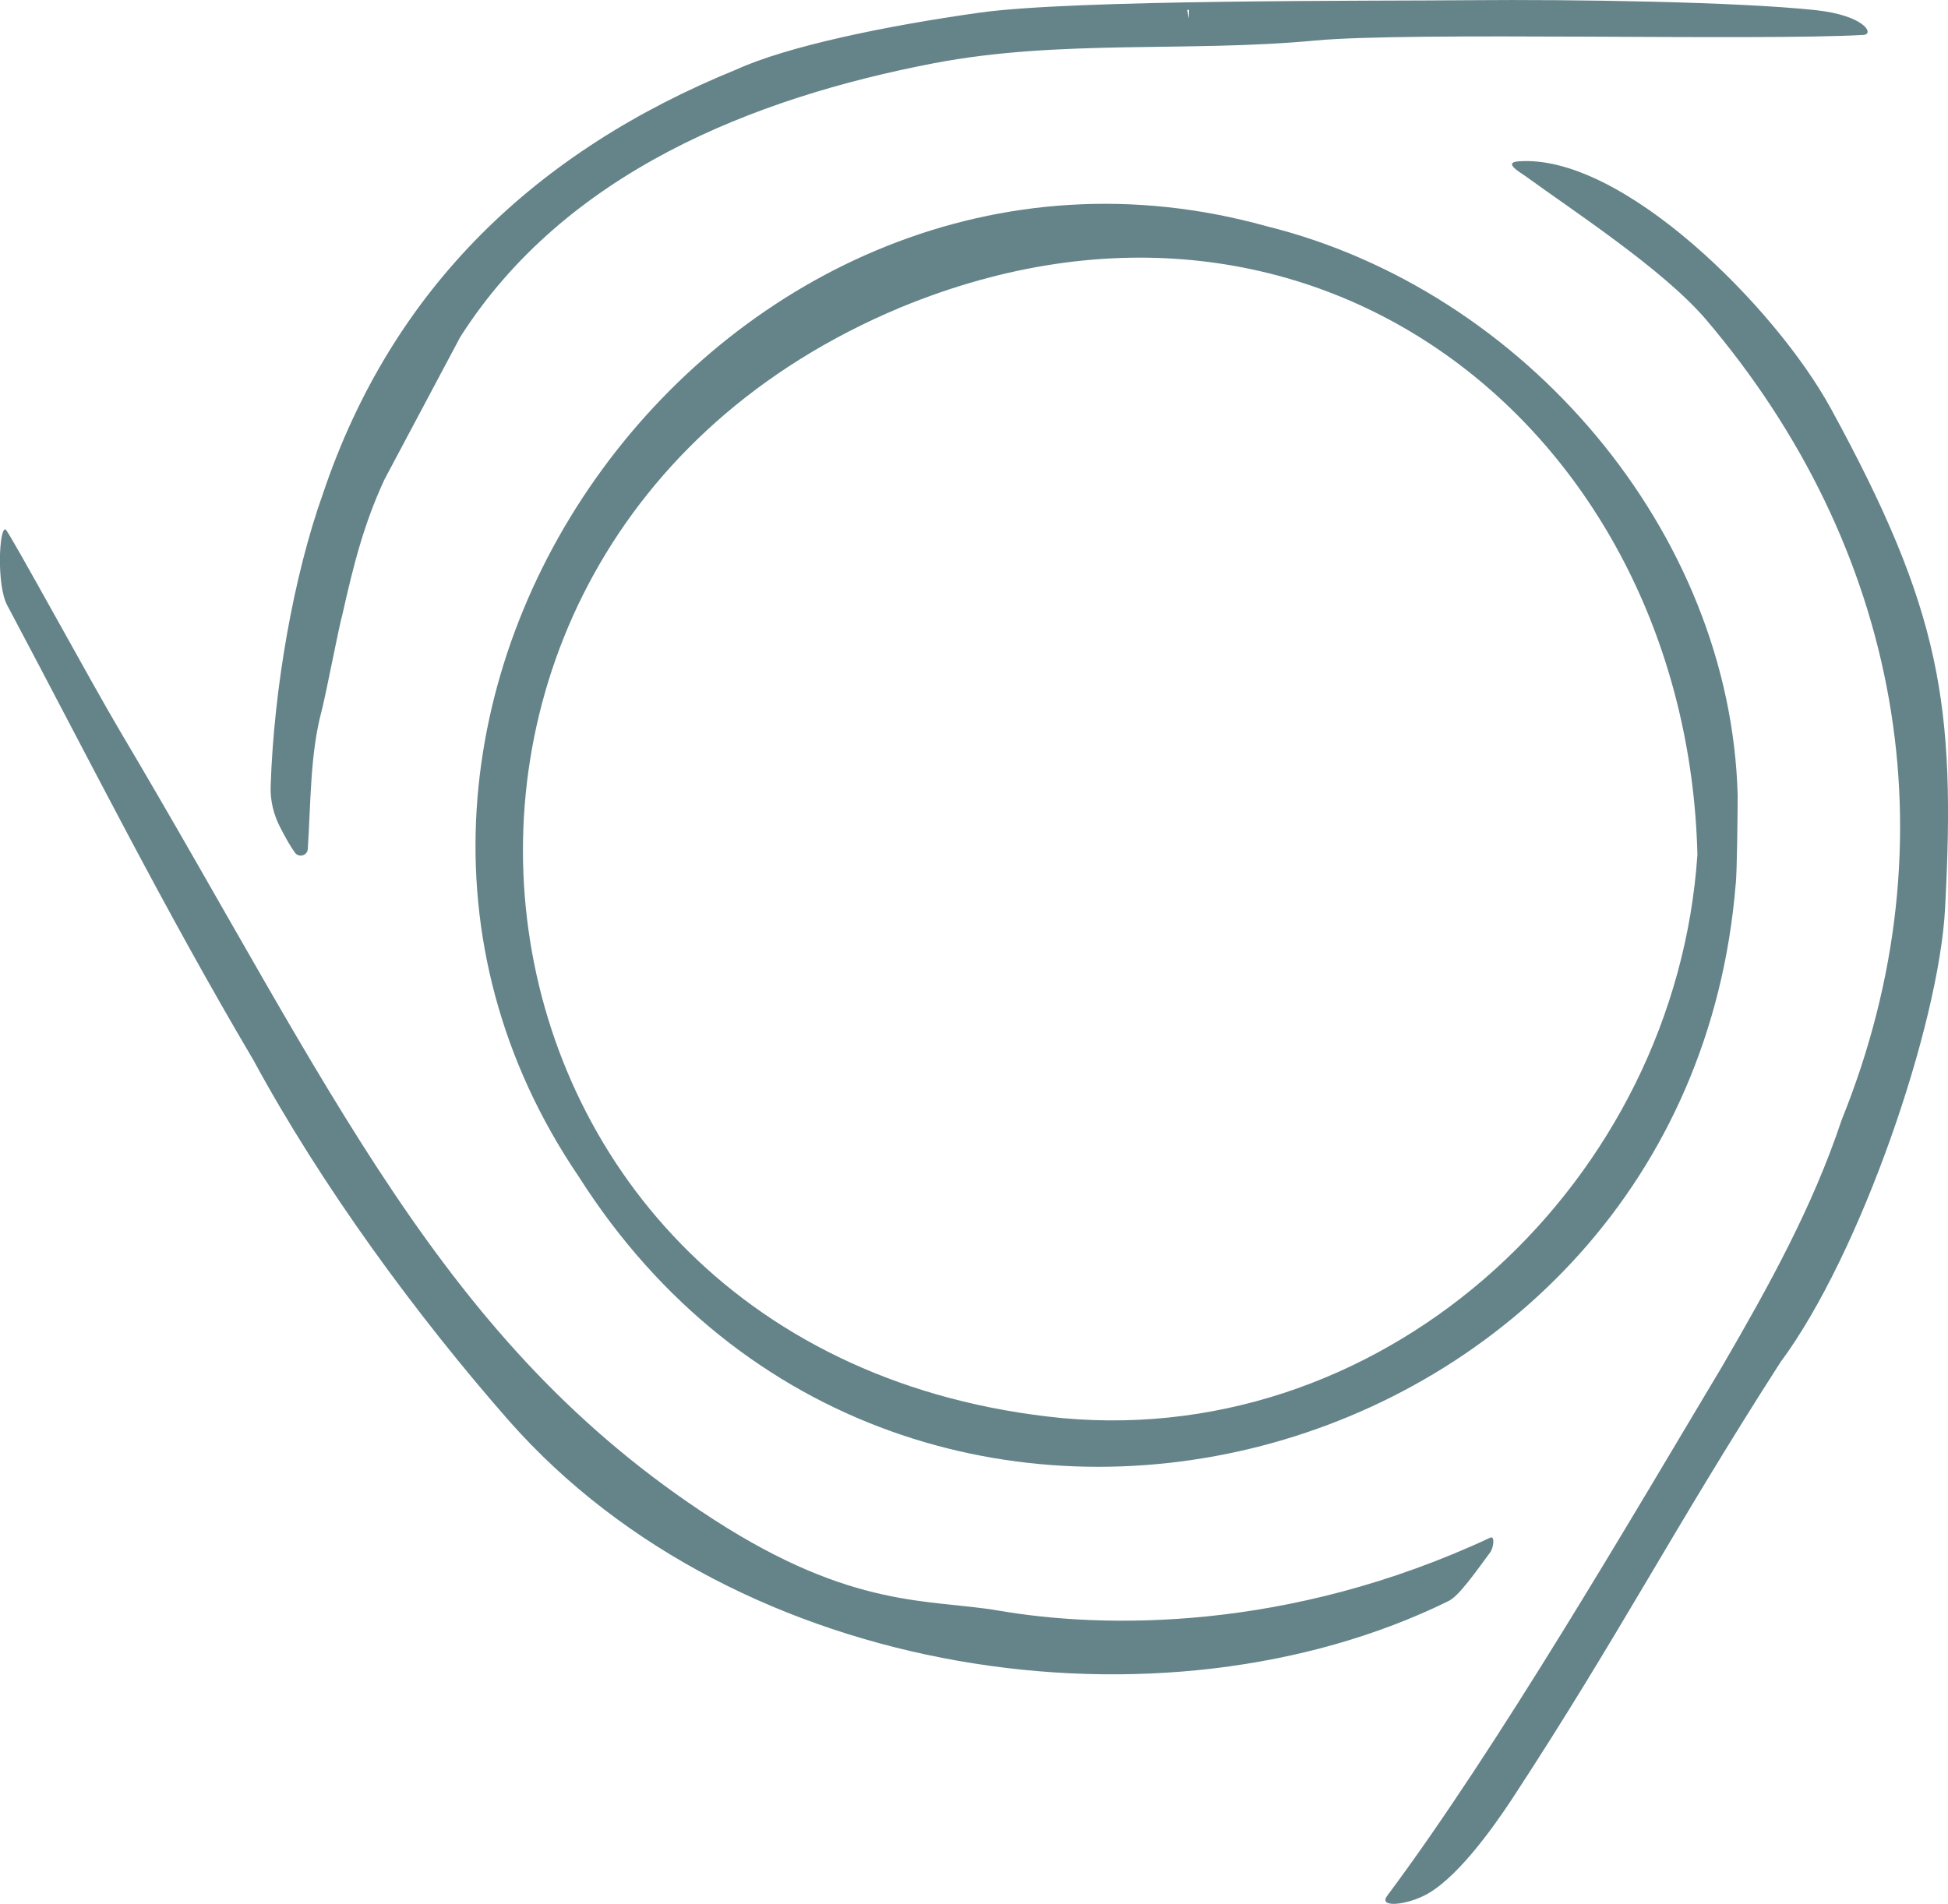
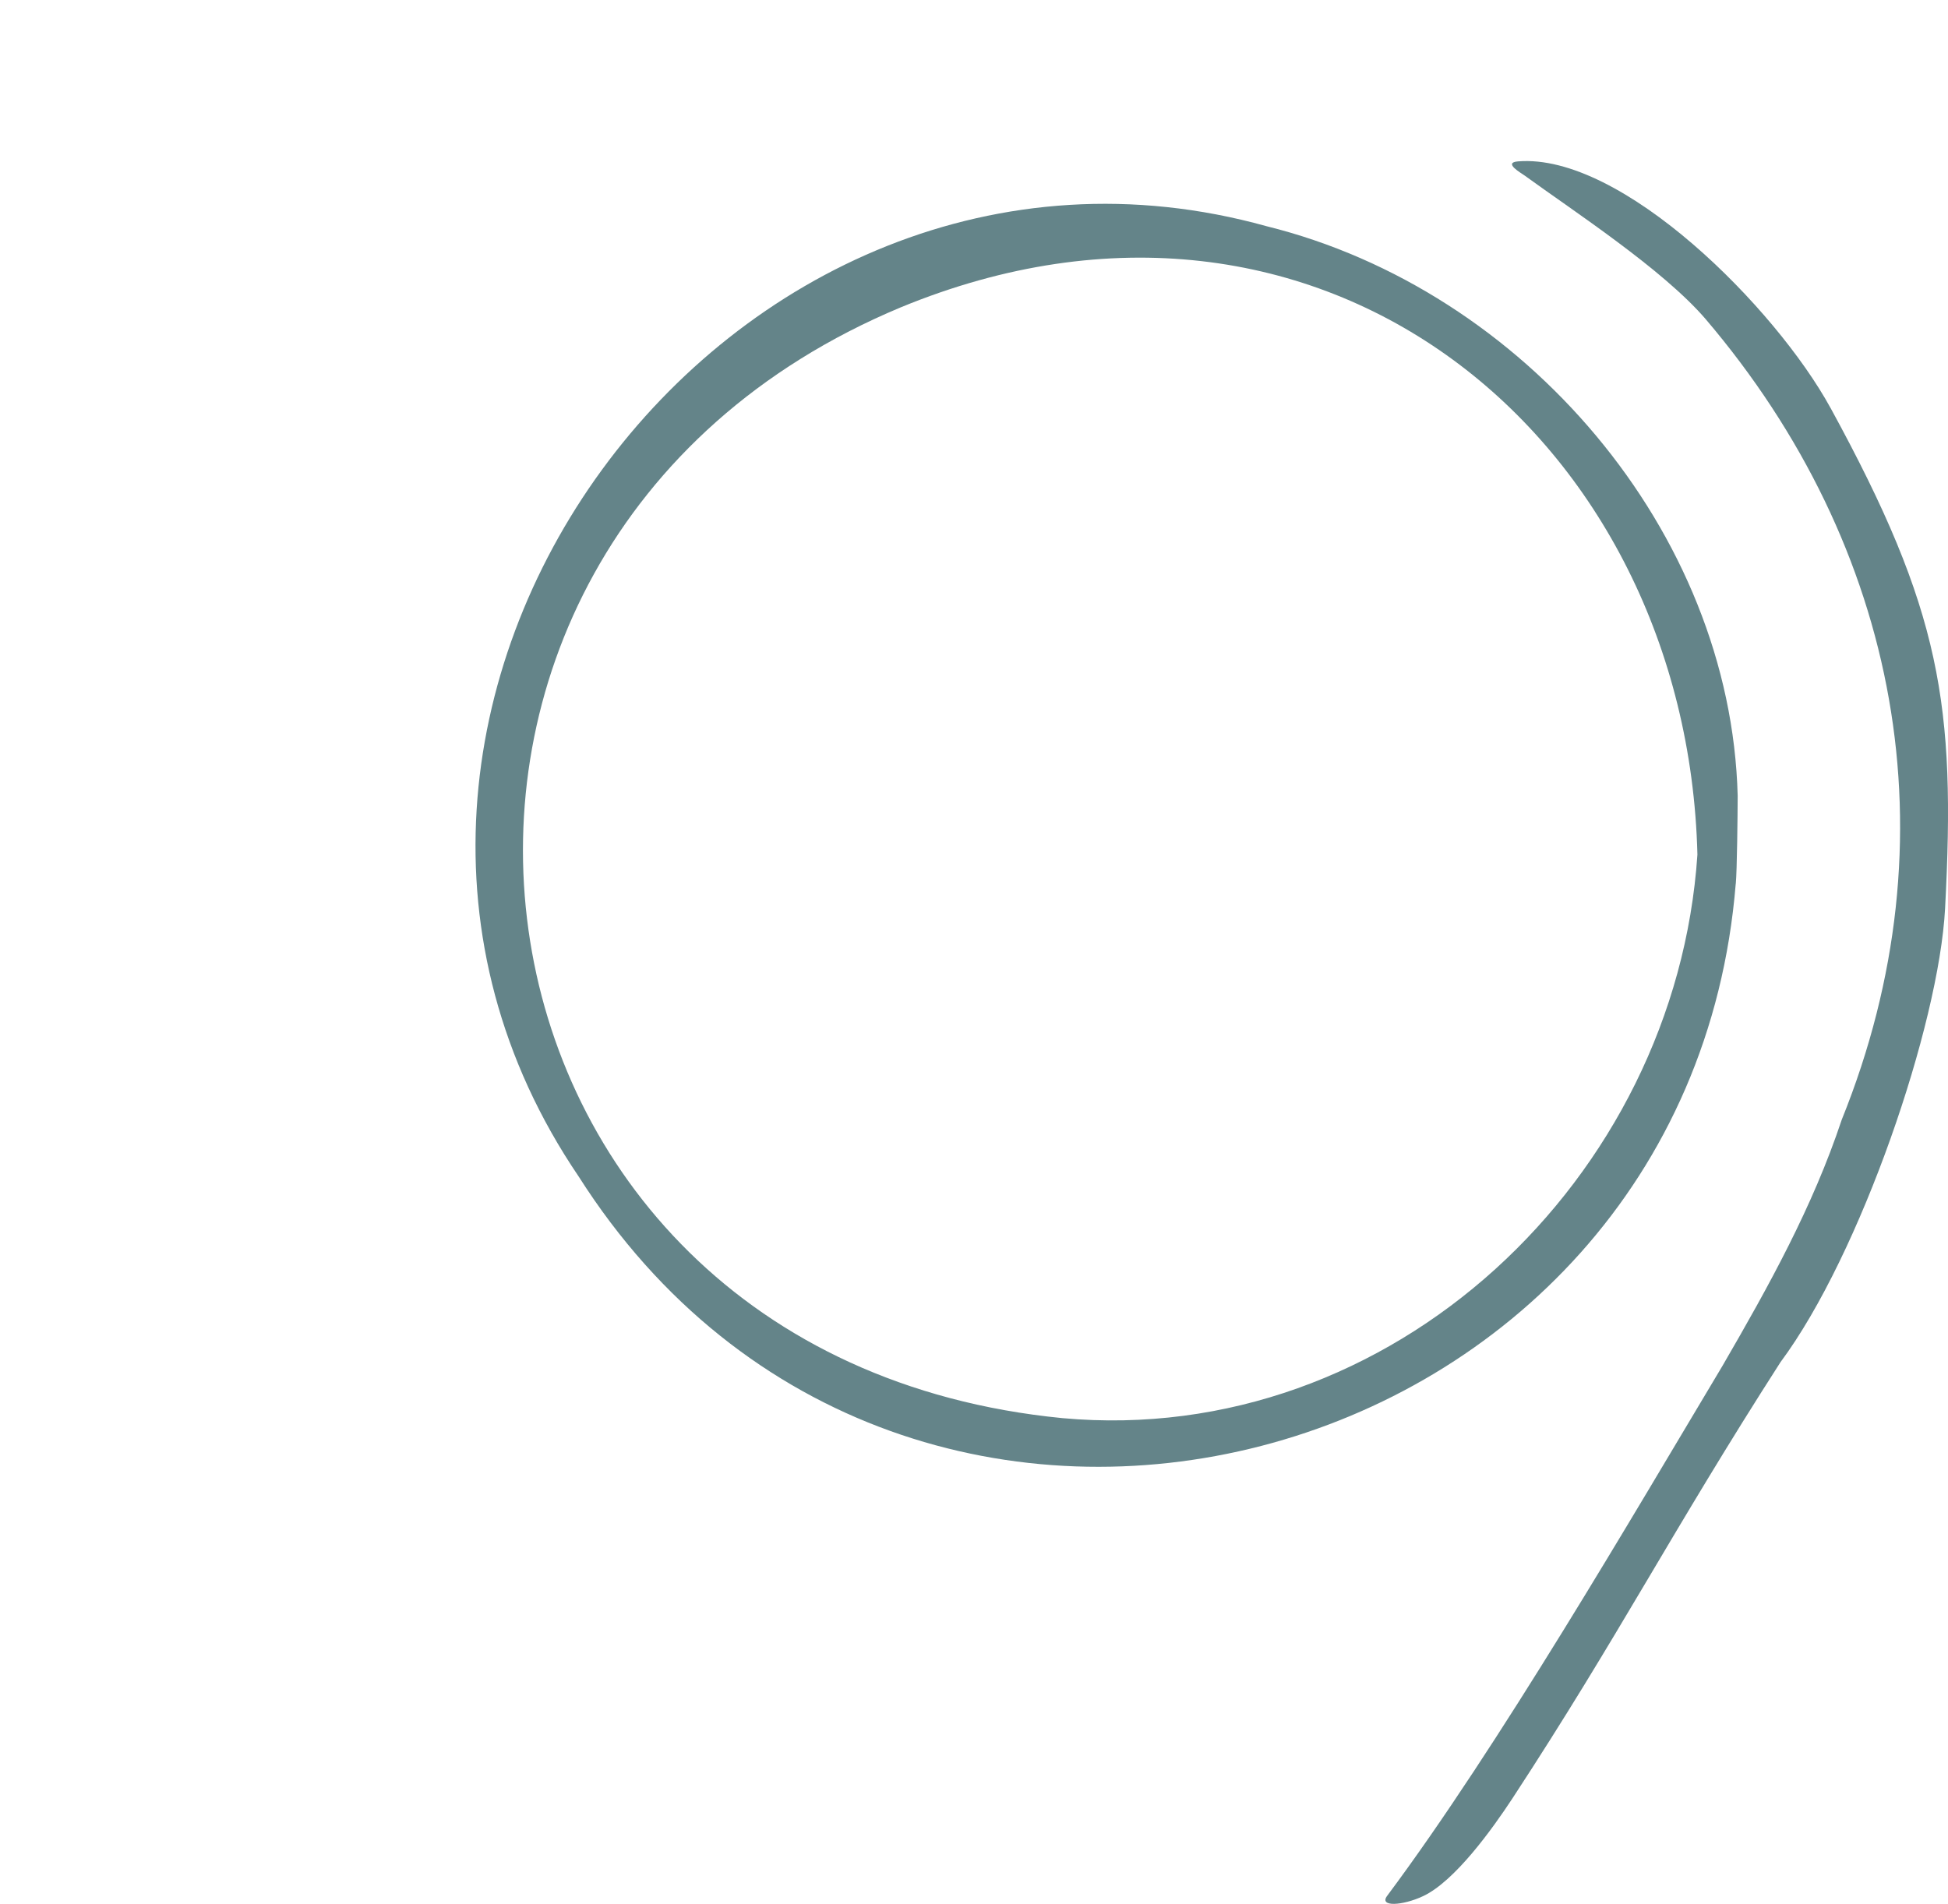
<svg xmlns="http://www.w3.org/2000/svg" id="Layer_1" viewBox="0 0 300 293.26">
  <defs>
    <style>.cls-1{fill:#648489;stroke-width:0px;}</style>
  </defs>
-   <path class="cls-1" d="m45.41,131.32c.59.85,1.92.49,1.99-.54.47-6.93.33-14.61,2.15-21.35.76-3.01,2.62-12.84,3.2-14.86,1.7-7.57,3.26-13.79,6.44-20.68l11.69-21.98c16.12-25.32,45.04-36.81,72.89-42.16,19.44-3.73,39.18-1.66,58.82-3.51,14.51-1.37,67.93.07,84.38-.86,1.73-.1.23-3-7.37-3.82C267.63.28,242.32-.11,226.65.03s-61.32-.12-75.79,1.92c-14.48,2.03-29.61,5.18-37.44,8.75-30.86,12.56-53.03,33.65-63.68,65.33-4.54,12.72-7.57,30.05-8.06,45.11-.07,2.18.46,4.35,1.46,6.28.91,1.77,1.56,2.89,2.27,3.91Zm2.9-22.42h0s0,0,0,0h0ZM183.11,1.5v1.32s0,0-.01,0l-.26-1.26c.1-.04.18-.07.27-.06Z" />
  <path class="cls-1" d="m281.92,62.86c-8.48-15.51-32.19-39.31-48.15-38-2.36.19.54,1.82,1.03,2.18,7.49,5.45,21.31,14.45,27.89,22.13,29.78,34.98,38.47,79.93,20.95,123.29-4.49,13.49-11.23,25.62-18.35,37.89-13.78,23.03-34.57,58.78-51.66,81.67-1.31,1.75,2.38,1.53,5.53.05,4.89-2.3,10.66-10.33,13.77-15.07,16.5-25.21,24.5-41.06,41.28-67.19,12.34-16.6,24.39-51.93,25.34-69.86,1.66-31.38-.59-45.91-17.62-77.08Z" />
-   <path class="cls-1" d="m223.02,246.64c1.61-.68,4.39-4.72,6.48-7.53.51-.69.77-2.62-.01-2.25-31.16,14.54-59.61,14-75.69,11.23-10.66-1.83-22.38-.13-43.9-14.04-42-27.15-58.68-66.26-91.43-121.46-4.24-7.14-17.15-30.87-17.61-31.04-1.01-.38-1.39,8.6.23,11.64,12.76,24.01,24.14,46.76,37.93,70.09,10.53,19.46,25.2,39.44,39.41,55.62,35.3,40.01,100.83,49.2,144.58,27.75Z" />
  <path class="cls-1" d="m267.61,122.57c-1.05-40.66-32.85-77.9-72.57-87.73C112.2,11.8,40.26,109.2,89.11,181.21c50.21,79.03,170.75,46.69,178.2-45.08h.01c.19-1.99.28-10.45.29-13.56ZM138.7,47.35c64.81-26.74,121.1,20.14,122.71,84.28-3.33,49.91-47.07,91.43-97.79,86.81-97.41-9.52-113.58-134.03-24.92-171.09Z" />
</svg>